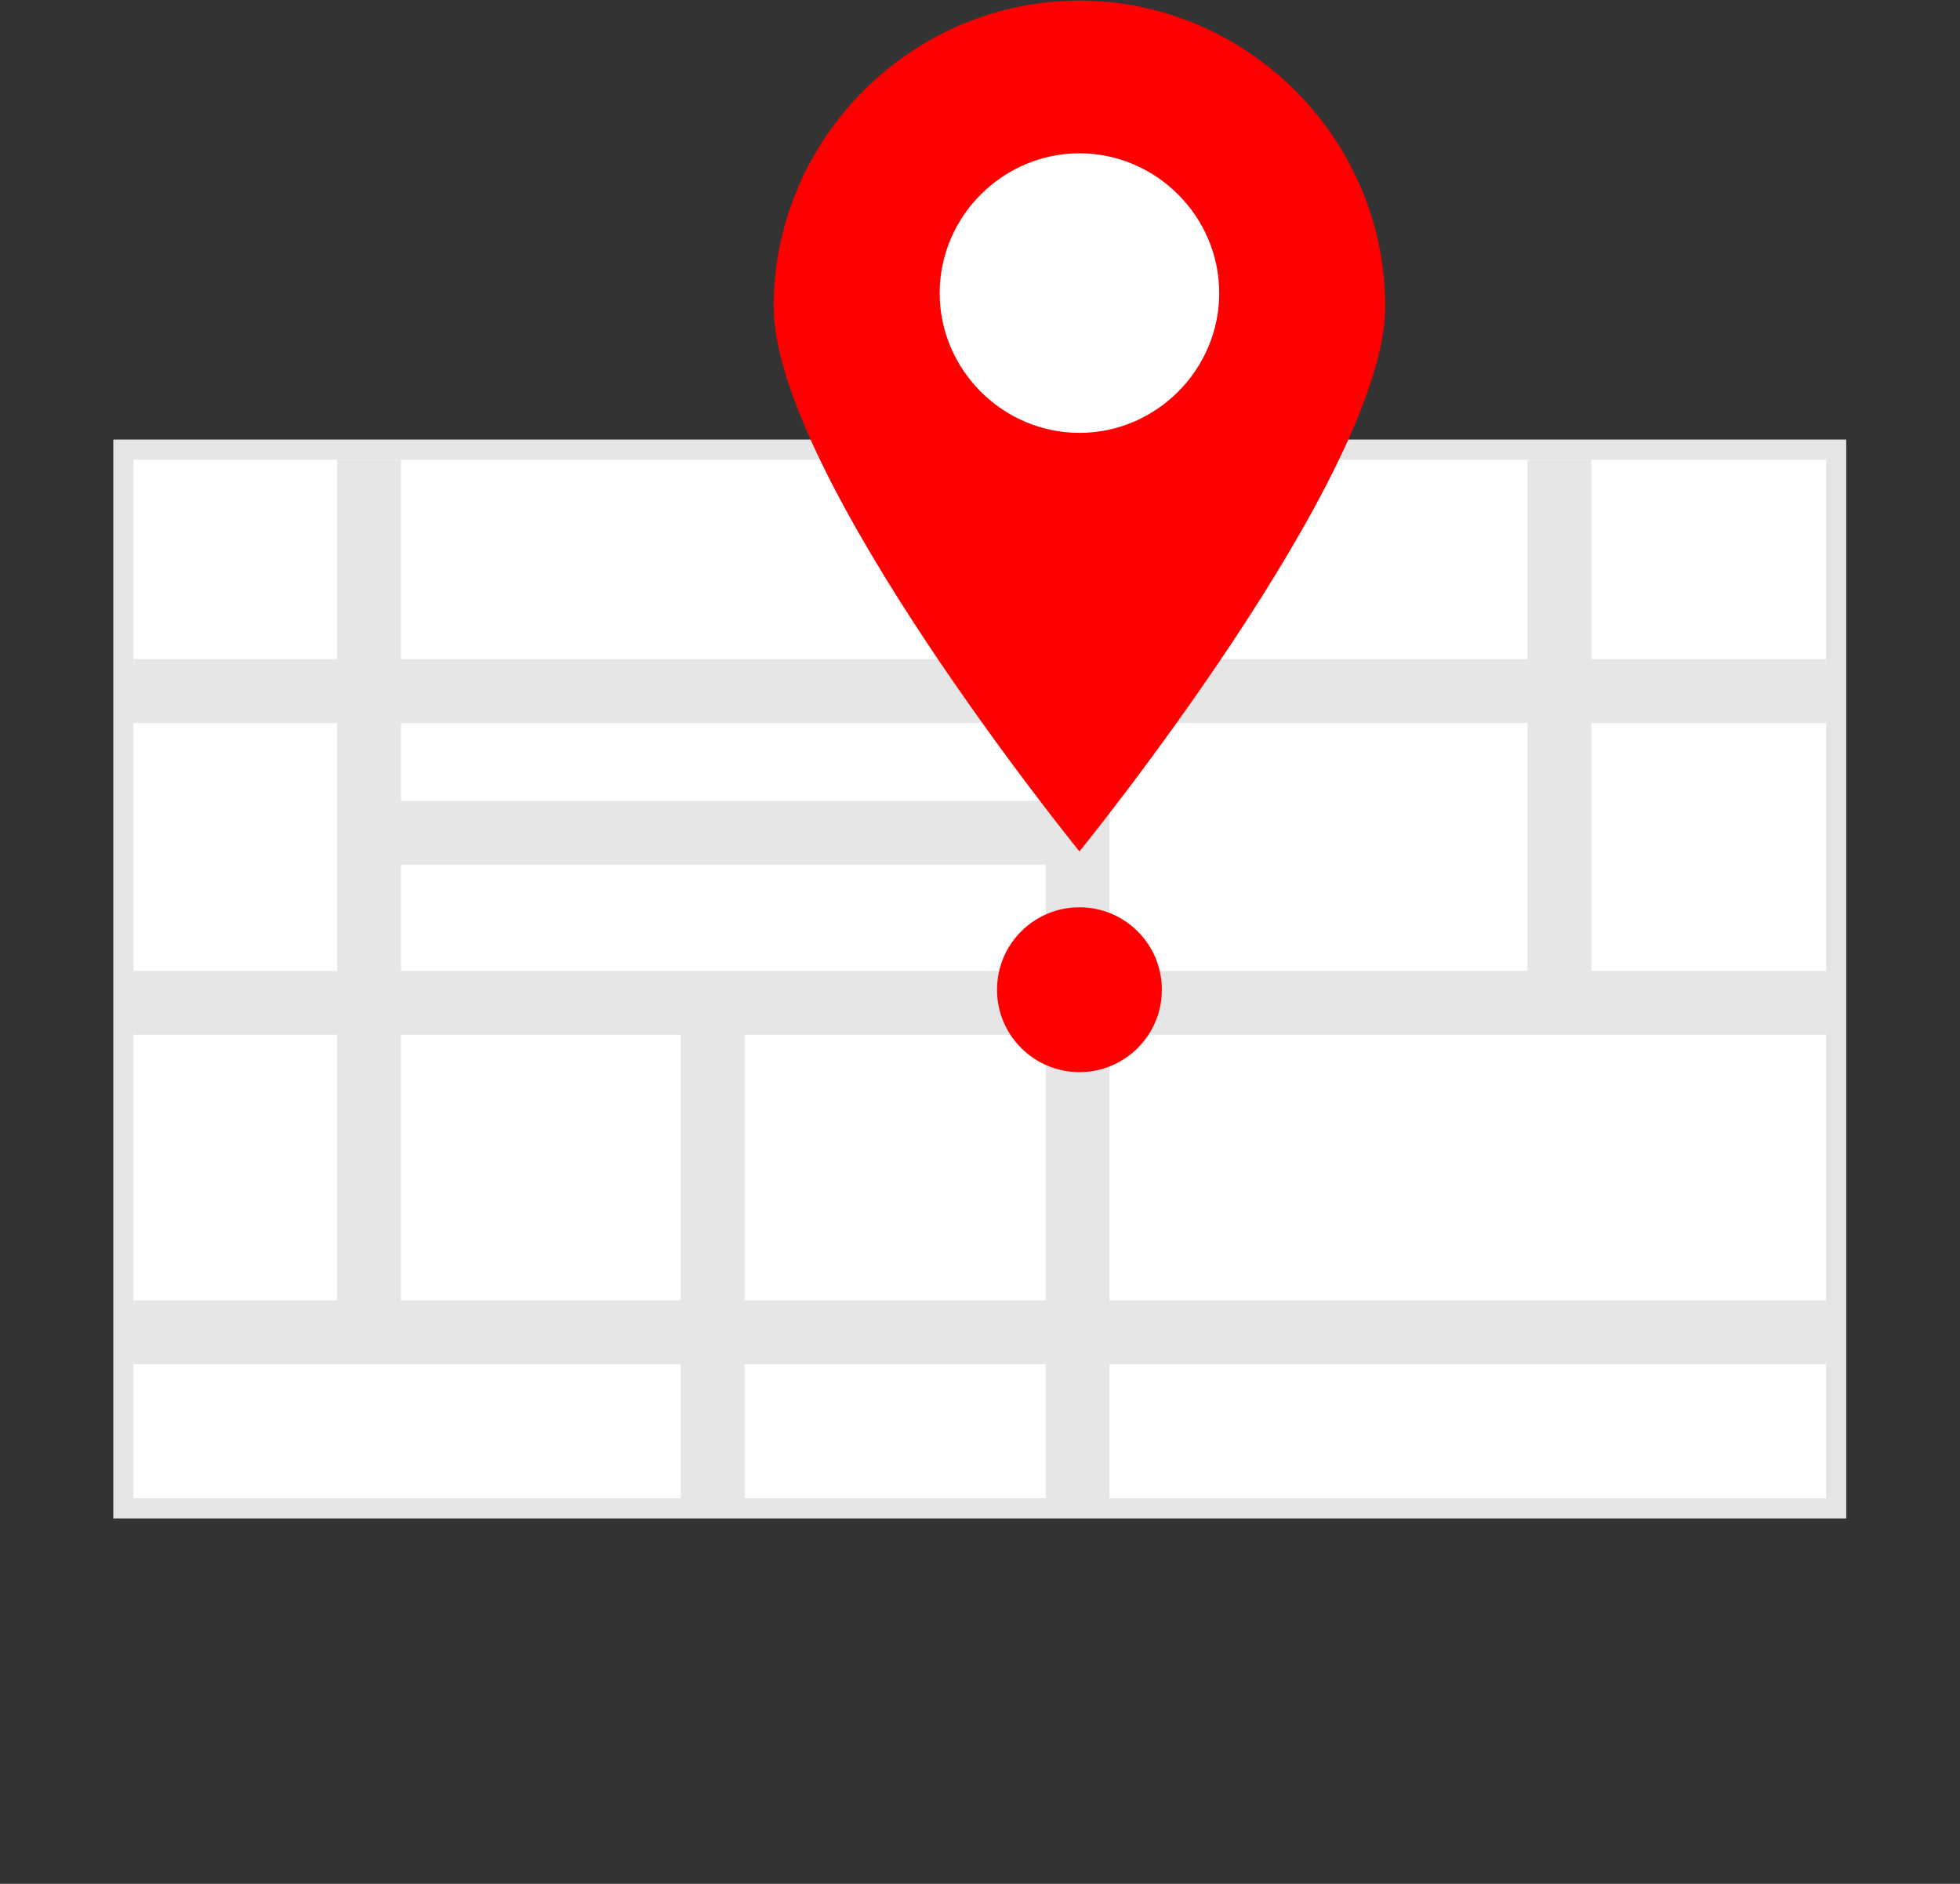
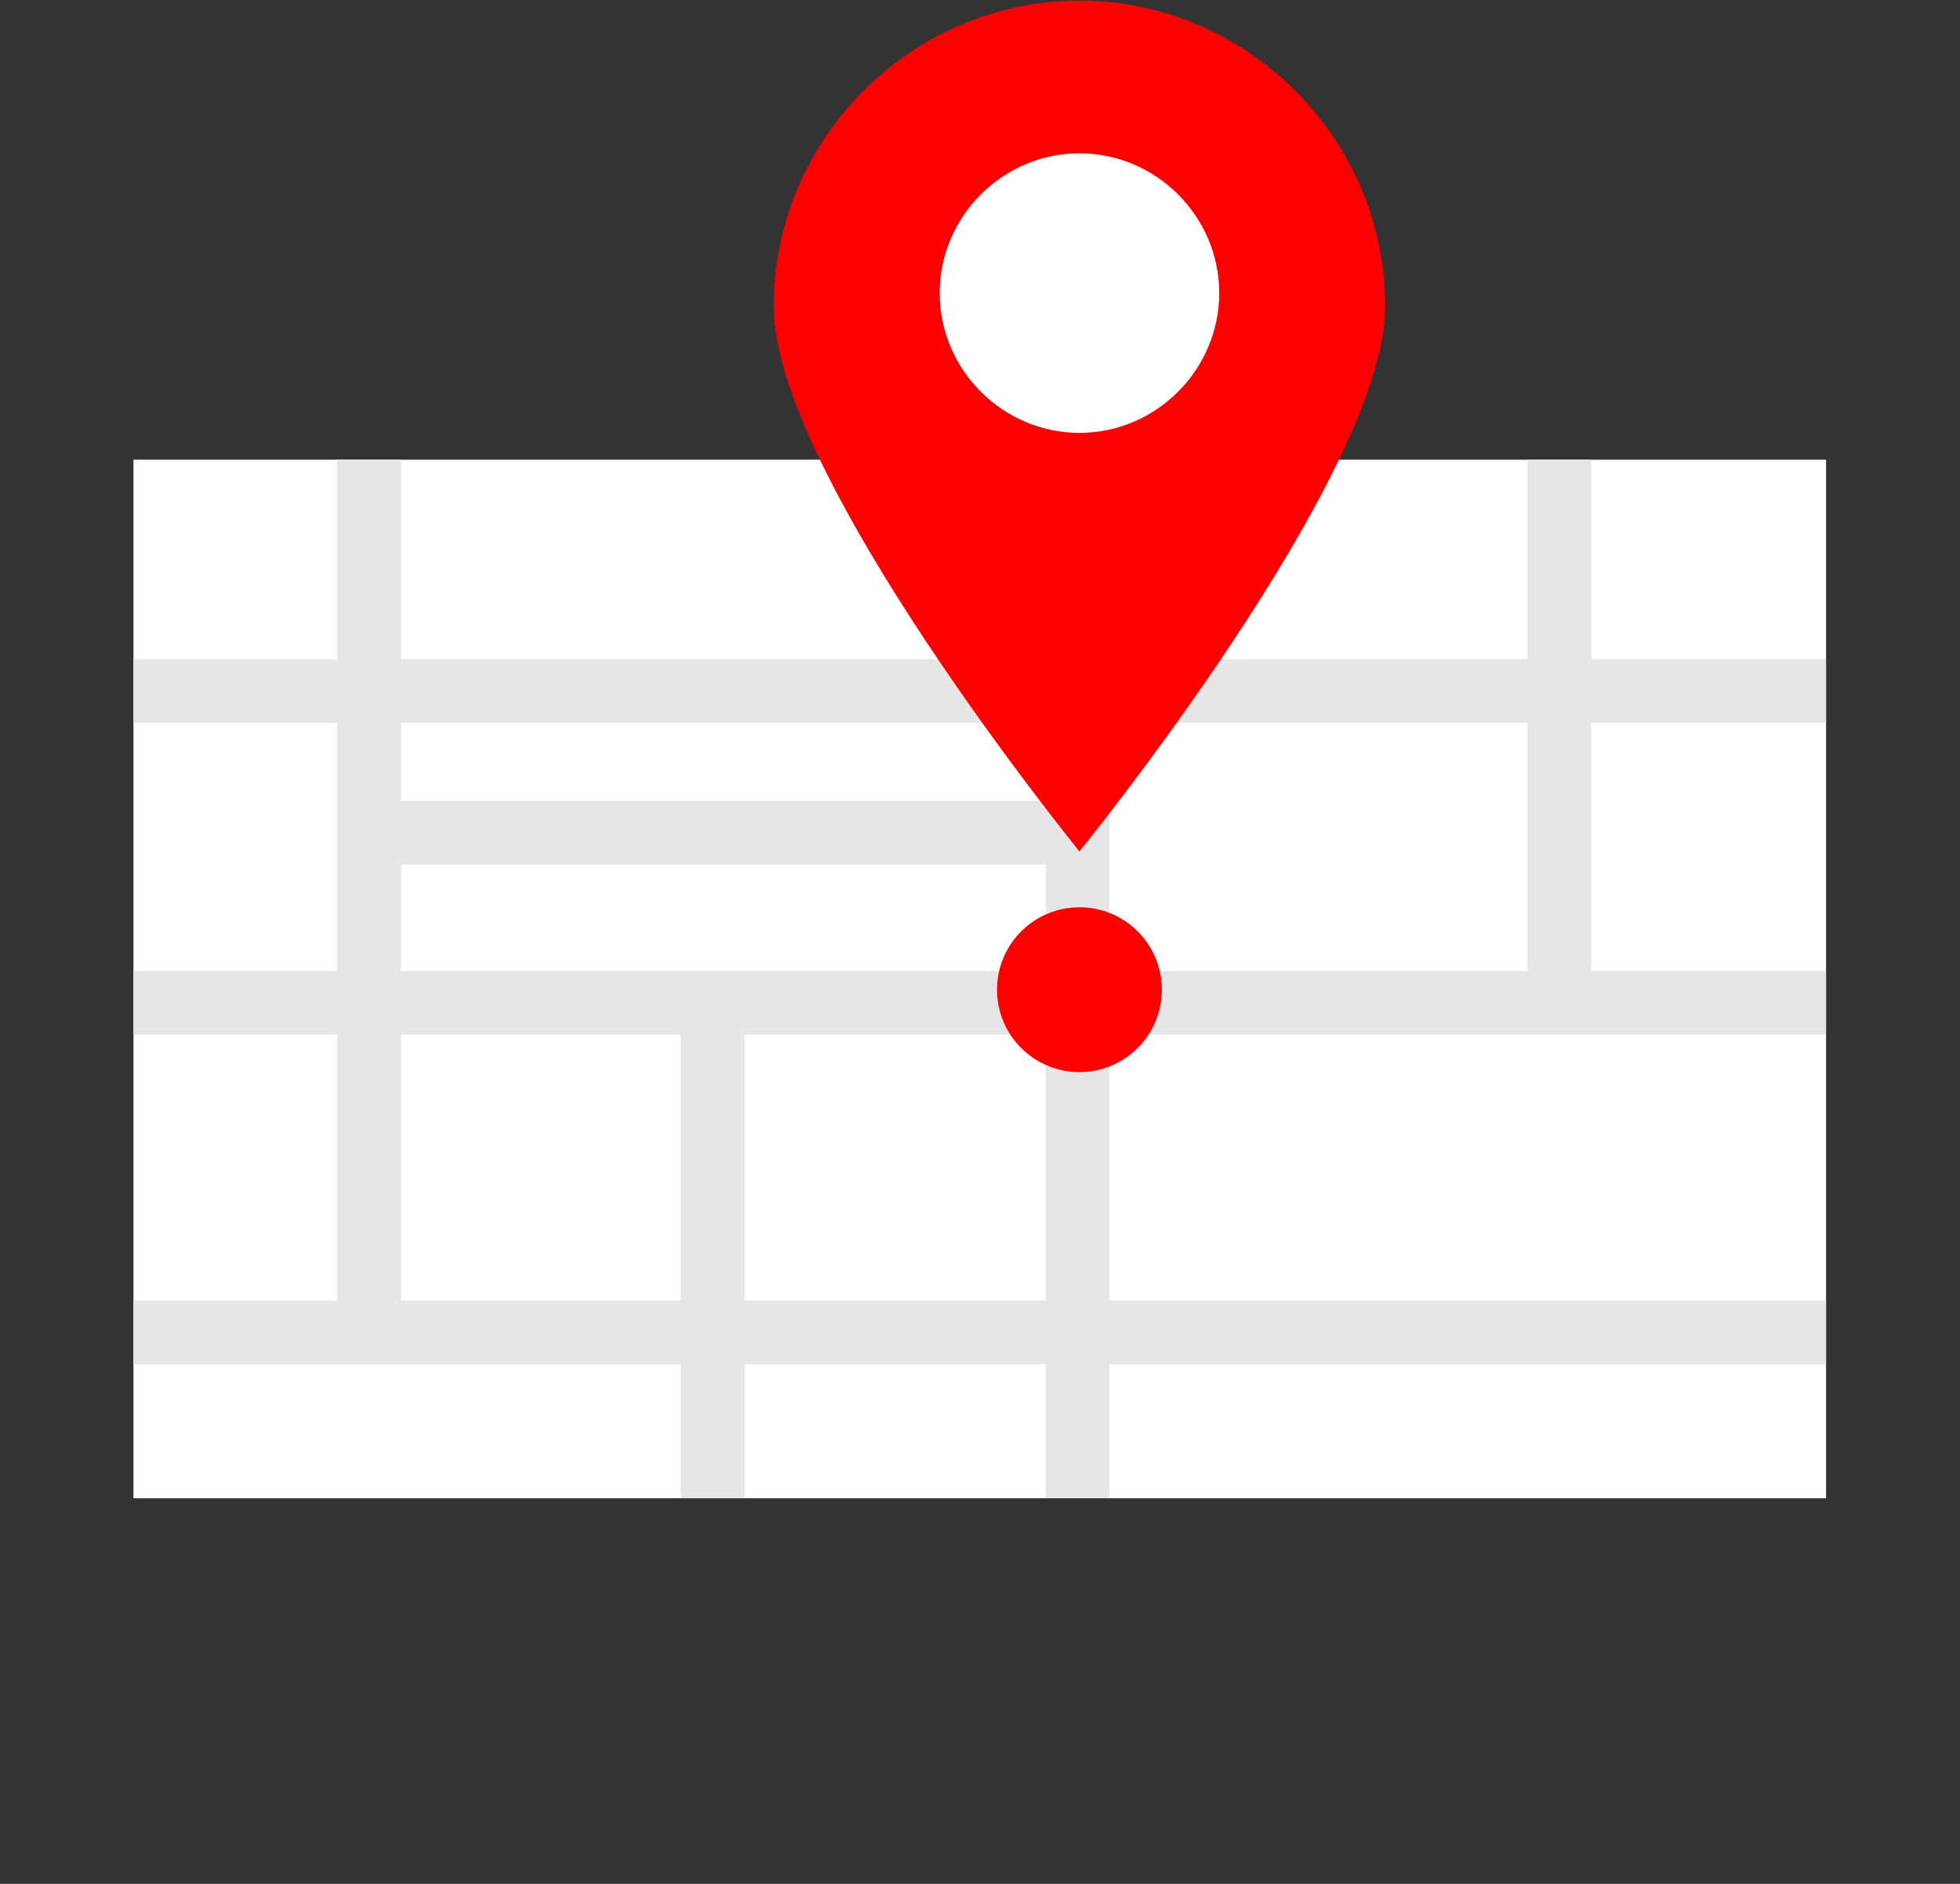
<svg xmlns="http://www.w3.org/2000/svg" width="100%" height="100%" viewBox="0 0 2084 2003" version="1.1" xml:space="preserve" style="fill-rule:evenodd;clip-rule:evenodd;stroke-linejoin:round;stroke-miterlimit:2;">
  <rect x="0" y="0" width="2084" height="2003" fill="#333333" stroke="none" />
  <g transform="matrix(4.167,0,0,4.167,0,0)">
    <g id="Group_104" transform="matrix(1,0,0,1,-454.5,-271.209)">
      <g id="Path_1718-214" transform="matrix(1,0,0,1,-151.481,144.293)">
-         <path d="M1077.07,514.354L634.892,514.354L634.892,239.069L1077.07,239.069L1077.07,514.354ZM645.18,504.066L1066.78,504.066L1066.78,249.358L645.18,249.358L645.18,504.066Z" style="fill:rgb(229,229,229);fill-rule:nonzero;" />
-       </g>
+         </g>
      <g id="Rectangle_408" transform="matrix(1,0,0,1,488.554,388.506)">
        <rect x="0" y="0" width="431.889" height="264.996" style="fill:white;" />
      </g>
      <g id="Path_1719-215" transform="matrix(1,0,0,1,-150.429,145.345)">
        <path d="M1070.87,310.322L1070.87,294.052L1010.96,294.052L1010.96,243.16L994.688,243.16L994.688,294.051L888.025,294.051L888.025,243.16L871.754,243.16L871.754,294.051L707.239,294.051L707.239,243.16L690.968,243.16L690.968,294.051L638.983,294.051L638.983,310.322L690.968,310.322L690.968,373.6L638.983,373.6L638.983,389.871L690.968,389.871L690.968,457.666L638.983,457.666L638.983,473.937L778.649,473.937L778.649,508.16L794.919,508.16L794.919,473.934L871.753,473.934L871.753,508.157L888.024,508.157L888.024,473.934L1070.87,473.934L1070.87,457.663L888.025,457.663L888.025,389.868L1070.87,389.868L1070.87,373.6L1010.96,373.6L1010.96,310.322L1070.87,310.322ZM871.754,310.322L871.754,330.208L707.239,330.208L707.239,310.322L871.754,310.322ZM707.239,346.48L871.754,346.48L871.754,373.6L707.239,373.6L707.239,346.48ZM707.239,457.663L707.239,389.868L778.65,389.868L778.65,457.663L707.239,457.663ZM871.754,457.663L794.92,457.663L794.92,389.868L871.754,389.868L871.754,457.663ZM994.688,373.6L888.025,373.6L888.025,310.322L994.688,310.322L994.688,373.6Z" style="fill:rgb(230,230,230);fill-rule:nonzero;" />
      </g>
      <g id="Path_1720-216" transform="matrix(1,0,0,1,-116.985,121.365)">
        <path d="M924.941,228.019C924.941,271.108 846.922,367.096 846.922,367.096C846.922,367.096 768.9,271.107 768.9,228.019C768.9,185.219 804.119,150 846.919,150C889.719,150 924.938,185.219 924.938,228.019L924.941,228.019Z" style="fill:rgb(255,0,0);fill-rule:nonzero;" />
      </g>
      <g id="Path_1721-217" transform="matrix(1,0,0,1,-108.315,129.341)">
        <path d="M873.918,216.651C873.918,236.217 857.818,252.317 838.252,252.317C818.686,252.317 802.586,236.217 802.586,216.651C802.586,197.085 818.686,180.985 838.252,180.985C857.818,180.985 873.918,197.085 873.918,216.651Z" style="fill:white;fill-rule:nonzero;" />
      </g>
      <g id="Ellipse_361" transform="matrix(1,0,0,1,708.903,502.708)">
        <circle cx="21.031" cy="21.031" r="21.031" style="fill:rgb(255,0,0);" />
      </g>
    </g>
  </g>
</svg>